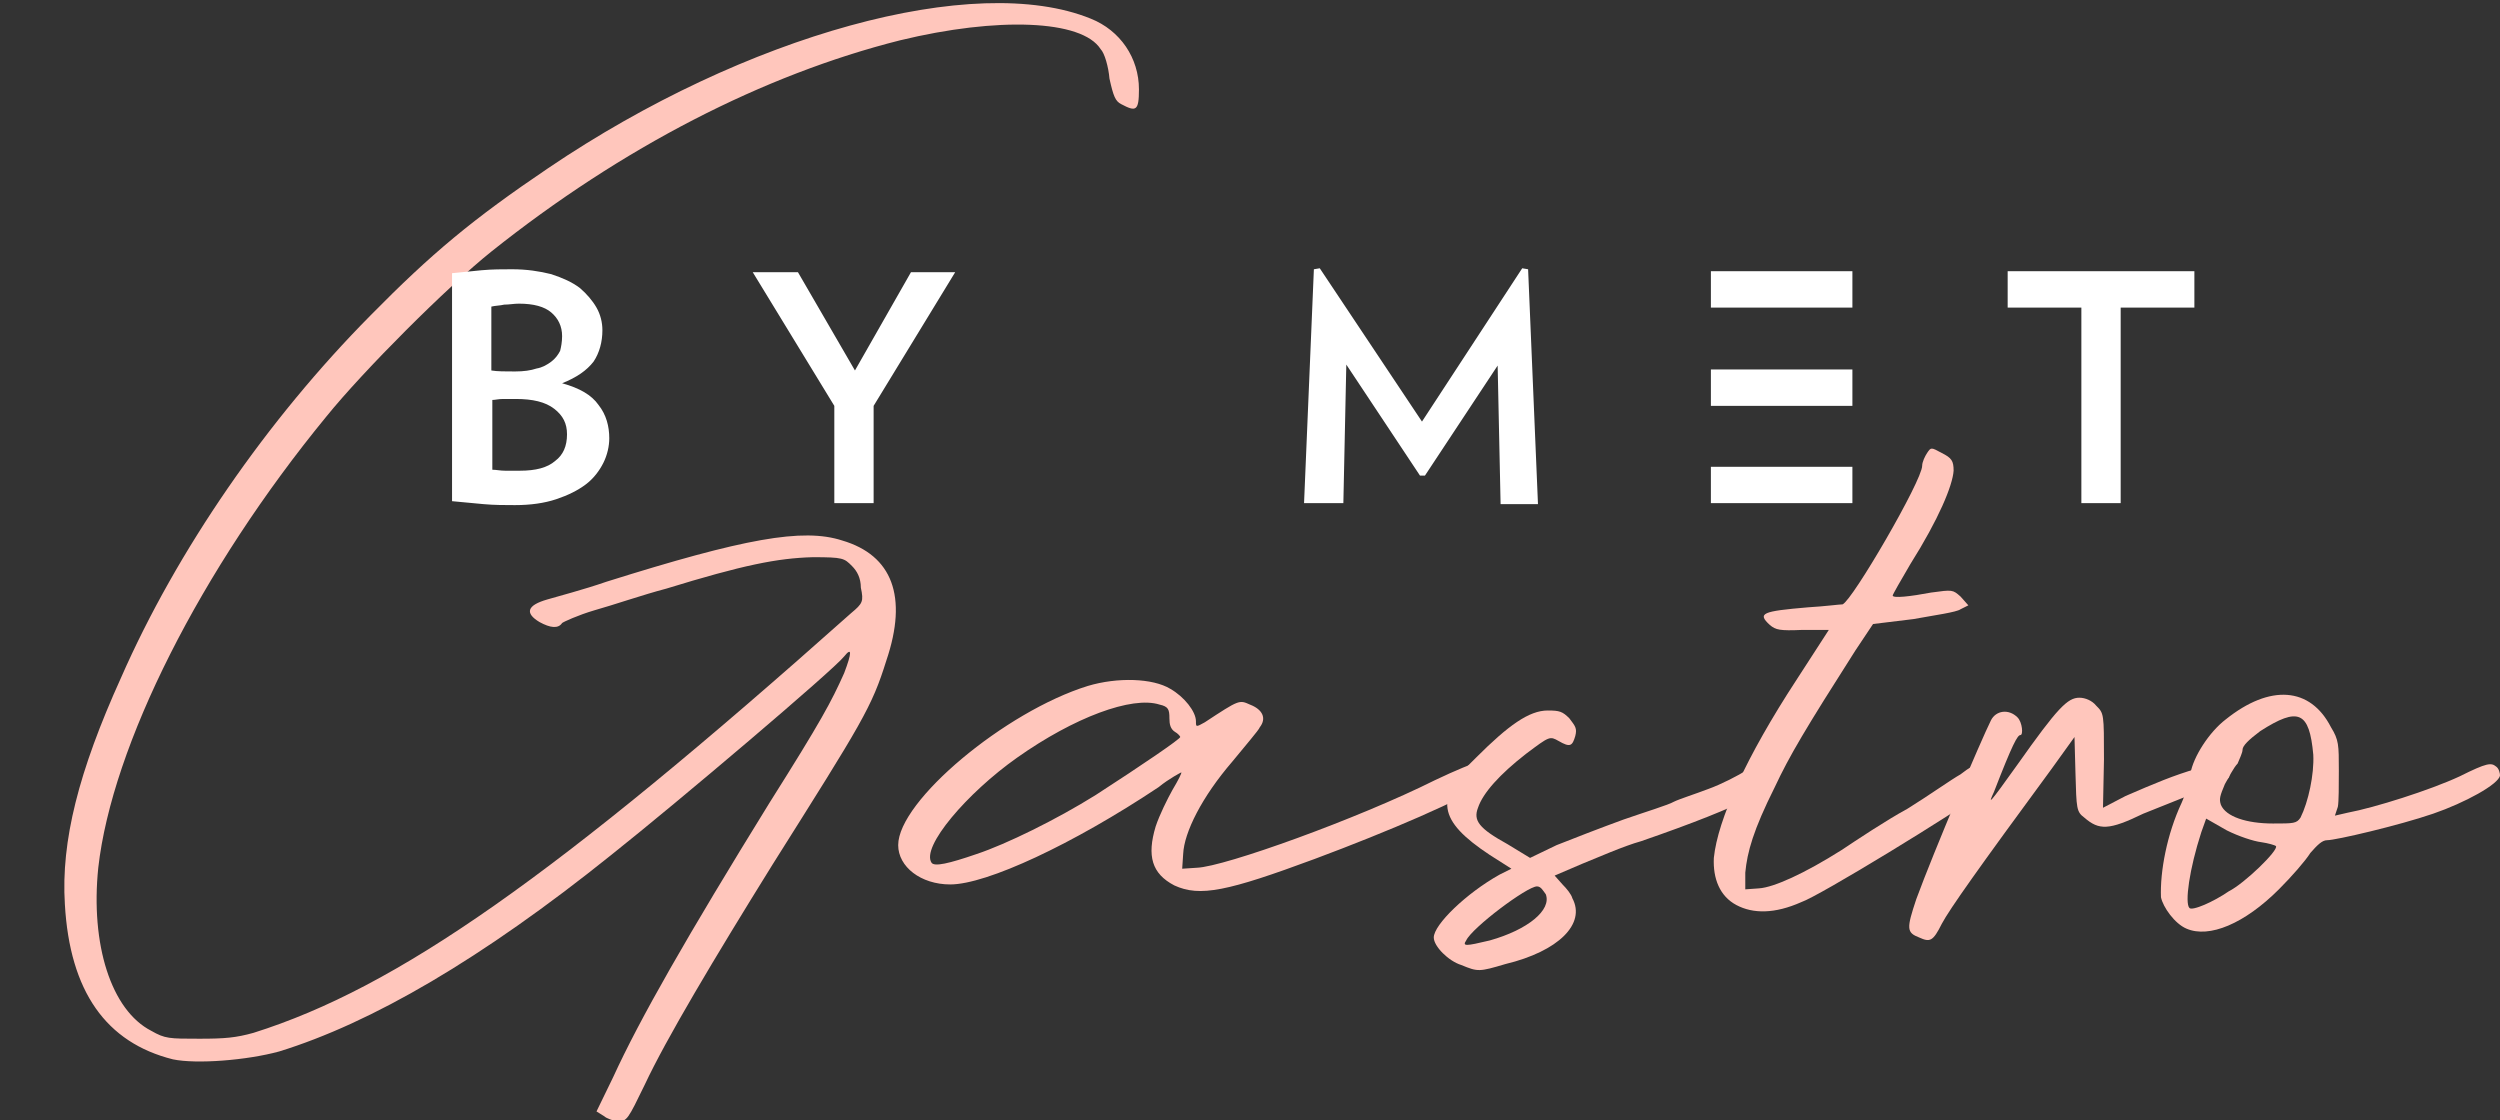
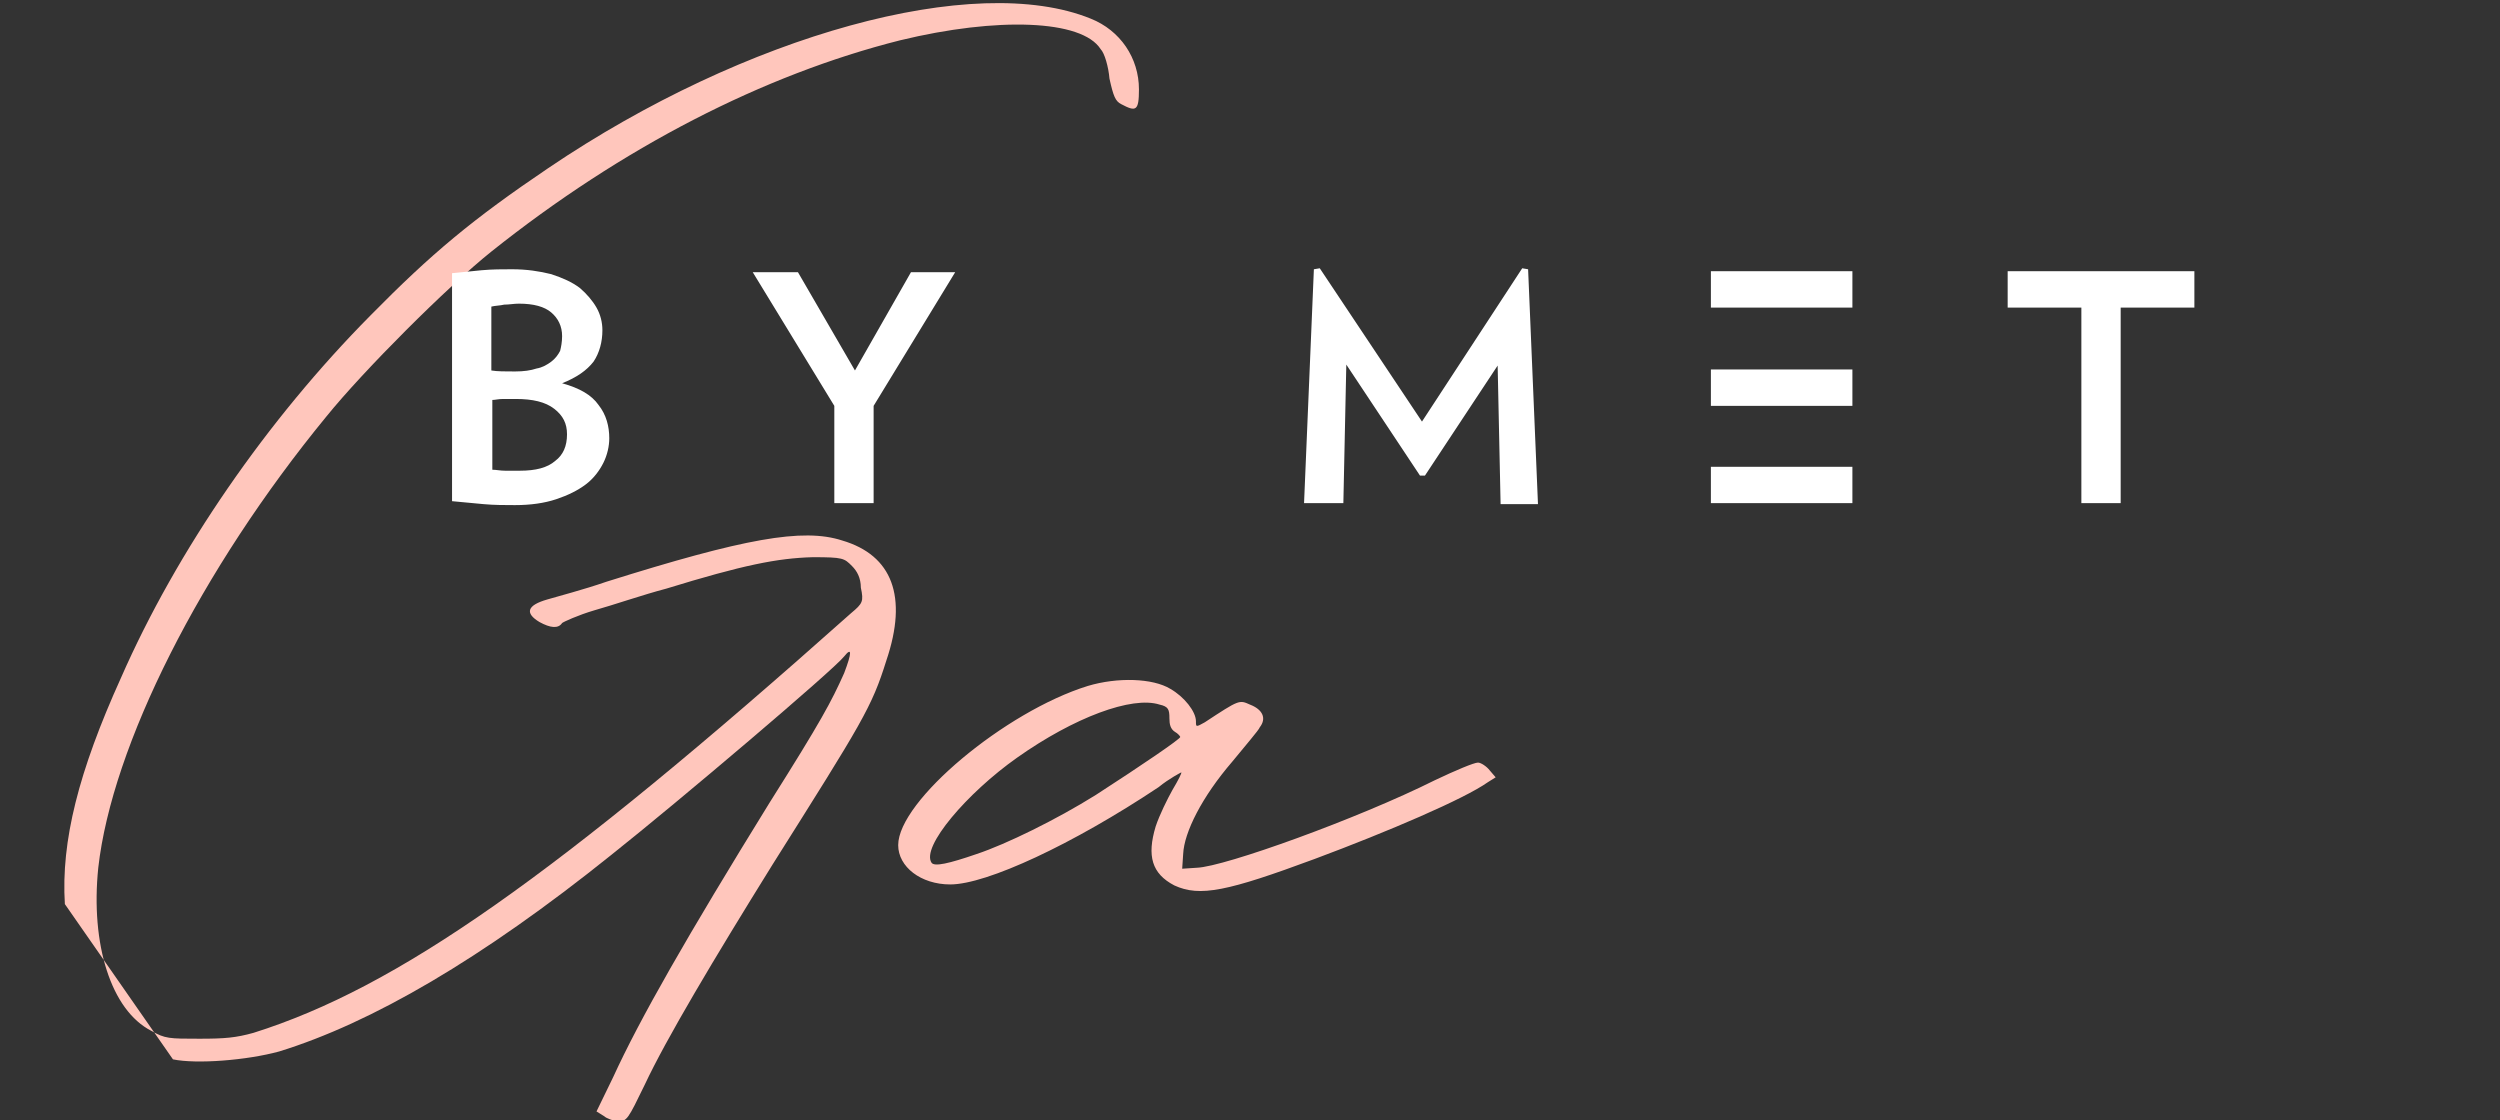
<svg xmlns="http://www.w3.org/2000/svg" version="1.1" id="Capa_1" x="0px" y="0px" viewBox="0 0 254.4 114" style="enable-background:new 0 0 254.4 114;" xml:space="preserve">
  <rect x="0" y="0" width="254.4" height="114" fill="#333333" stroke="none" />
  <style type="text/css">
	.st0{fill:#FFC6BC;}
	.st1{fill:#FFFFFF;}
	.st2{fill:none;}
</style>
  <g>
-     <path class="st0" d="M6.6,92c-0.4-6.4,1.4-13.5,5.7-23c5.7-13,14.9-26.3,25.4-36.9c6.2-6.3,10.4-9.8,18.1-15   C75.9,3.5,99.2-2.9,111,1.9c3,1.2,4.9,4,4.9,7.2c0,2.2-0.3,2.3-1.8,1.5c-0.6-0.3-0.8-0.8-1.2-2.6c-0.1-1.2-0.5-2.6-0.9-3   c-1.9-3-10.5-3.3-20.4-0.9C77.7,7.6,63.3,15,50,25.6c-4.5,3.6-13,12.1-16.8,16.8C20.4,58,11.4,75.9,10,88.3   c-0.8,7.8,1.3,14.5,5.4,16.6c1.4,0.8,1.8,0.8,4.9,0.8c2.6,0,3.7-0.1,5.5-0.6c14.6-4.6,30.6-15.8,60.8-42.7c1.2-1,1.3-1.2,1-2.6   c0-1-0.4-1.7-0.9-2.2c-0.8-0.8-0.9-0.9-4-0.9c-3.6,0.1-7.1,0.8-14.9,3.2c-2.3,0.6-5.5,1.7-7.3,2.2c-1.7,0.5-3.2,1.2-3.3,1.3   c-0.4,0.6-1.2,0.5-2.3-0.1c-1.5-0.9-1.3-1.7,0.8-2.3c1-0.3,3.7-1,6-1.8c14-4.4,20-5.5,24-4.2c5.1,1.5,6.7,5.7,4.5,12.2   c-1.5,4.8-2.4,6.2-11.6,20.8c-5.9,9.5-10.8,17.7-13,22.4c-1.7,3.5-1.8,3.7-2.7,3.7c-0.4,0-1.2-0.3-1.4-0.5l-0.8-0.5l1.7-3.5   c2.7-5.9,7.5-14.3,15.9-27.9c5.3-8.4,6.3-10.3,7.6-13.2c0.8-2.1,0.8-2.7,0-1.7C84.8,68.2,69,81.6,62.2,87   C49,97.6,37.8,104.1,28.4,107c-3.3,0.9-8.4,1.3-10.8,0.8C10.8,106.1,7.1,100.9,6.6,92z" />
+     <path class="st0" d="M6.6,92c-0.4-6.4,1.4-13.5,5.7-23c5.7-13,14.9-26.3,25.4-36.9c6.2-6.3,10.4-9.8,18.1-15   C75.9,3.5,99.2-2.9,111,1.9c3,1.2,4.9,4,4.9,7.2c0,2.2-0.3,2.3-1.8,1.5c-0.6-0.3-0.8-0.8-1.2-2.6c-0.1-1.2-0.5-2.6-0.9-3   c-1.9-3-10.5-3.3-20.4-0.9C77.7,7.6,63.3,15,50,25.6c-4.5,3.6-13,12.1-16.8,16.8C20.4,58,11.4,75.9,10,88.3   c-0.8,7.8,1.3,14.5,5.4,16.6c1.4,0.8,1.8,0.8,4.9,0.8c2.6,0,3.7-0.1,5.5-0.6c14.6-4.6,30.6-15.8,60.8-42.7c1.2-1,1.3-1.2,1-2.6   c0-1-0.4-1.7-0.9-2.2c-0.8-0.8-0.9-0.9-4-0.9c-3.6,0.1-7.1,0.8-14.9,3.2c-2.3,0.6-5.5,1.7-7.3,2.2c-1.7,0.5-3.2,1.2-3.3,1.3   c-0.4,0.6-1.2,0.5-2.3-0.1c-1.5-0.9-1.3-1.7,0.8-2.3c1-0.3,3.7-1,6-1.8c14-4.4,20-5.5,24-4.2c5.1,1.5,6.7,5.7,4.5,12.2   c-1.5,4.8-2.4,6.2-11.6,20.8c-5.9,9.5-10.8,17.7-13,22.4c-1.7,3.5-1.8,3.7-2.7,3.7c-0.4,0-1.2-0.3-1.4-0.5l-0.8-0.5l1.7-3.5   c2.7-5.9,7.5-14.3,15.9-27.9c5.3-8.4,6.3-10.3,7.6-13.2c0.8-2.1,0.8-2.7,0-1.7C84.8,68.2,69,81.6,62.2,87   C49,97.6,37.8,104.1,28.4,107c-3.3,0.9-8.4,1.3-10.8,0.8z" />
    <path class="st0" d="M152.2,79.1l-0.8,0.5c-2.4,1.7-10.1,5-17.6,7.8c-8.9,3.3-11.7,3.9-14.3,2.7c-2.3-1.2-2.8-3-1.9-6   c0.4-1.2,1.2-2.8,1.7-3.7c0.6-1,1-1.8,0.9-1.8c0,0-1.2,0.6-2.3,1.5c-8.7,5.8-17.5,9.9-21.2,9.9c-3,0-5.3-1.8-5.3-4   c0-4.5,10.9-13.6,19.3-16.2c3-0.9,6.6-0.8,8.4,0.3c1.4,0.8,2.6,2.3,2.6,3.3c0,0.6,0,0.6,0.9,0.1c3.5-2.3,3.5-2.3,4.6-1.8   c1.3,0.5,1.7,1.4,1,2.3c-0.1,0.3-1.5,1.9-2.8,3.5c-3.1,3.6-4.9,7.2-5,9.4l-0.1,1.5l1.5-0.1c2.8-0.1,16.4-5,24.2-8.9   c2.1-1,4-1.8,4.4-1.8c0.3,0,0.9,0.4,1.2,0.8L152.2,79.1z M120.1,75c0-0.1-0.3-0.4-0.5-0.5c-0.5-0.3-0.6-0.8-0.6-1.4   c0-0.9-0.1-1.2-1-1.4c-2.8-0.9-8.7,1.3-14.5,5.4c-5.1,3.6-9.8,9.1-8.7,10.7c0.3,0.4,1.7,0.1,4.6-0.9c3-1,8.1-3.5,12.1-6   C116.3,77.8,120.1,75.2,120.1,75z" />
-     <path class="st0" d="M167,85.6c-1.8,0.5-4.5,1.7-6,2.3l-2.8,1.2l0.8,0.9c0.4,0.4,0.9,1,1,1.4c1.4,2.6-1.4,5.4-6.8,6.7   c-2.7,0.8-2.8,0.8-4.5,0.1c-1.3-0.4-2.8-1.9-2.8-2.8c0-1.3,3.3-4.5,6.7-6.4l1.2-0.6l-2.2-1.4c-5.3-3.5-5.7-5.8-1.4-9.9   c3.3-3.3,5.4-4.8,7.3-4.8c1.2,0,1.5,0.1,2.2,0.8c0.6,0.8,0.8,1,0.6,1.8c-0.3,1-0.5,1.2-1.7,0.5c-0.9-0.5-0.9-0.5-3.3,1.3   c-2.7,2.1-4.4,4-4.9,5.5c-0.5,1.3,0.1,2.1,3,3.7l2.3,1.4l2.7-1.3c1.5-0.6,4.6-1.8,6.8-2.6c2.3-0.8,4.6-1.5,5.1-1.8   c0.6-0.3,2.2-0.8,3.5-1.3c1.4-0.5,3.1-1.4,3.9-1.9c1-0.8,1.4-0.9,2.1-0.6c0.4,0.1,0.9,0.5,1,0.8C181.5,79.8,177.7,81.9,167,85.6z    M157.3,91c-0.3-0.4-0.5-0.8-0.9-0.8c-1,0-6.6,4.2-7.2,5.5c-0.4,0.6-0.1,0.6,2.4,0C155.5,94.6,157.9,92.6,157.3,91z" />
-     <path class="st0" d="M202.1,80.4c-3.1,2.3-17,10.8-18.8,11.4c-2.7,1.2-4.9,1.2-6.6,0.3s-2.4-2.7-2.3-4.8c0.4-3.9,3.3-10.3,8.4-18.1   l3.3-5.1h-2.7c-2.3,0.1-2.7,0-3.3-0.5c-1.3-1.2-0.8-1.4,3.9-1.8c1.7-0.1,3.2-0.3,3.5-0.3c1-0.4,8.1-12.6,8.1-14.1   c0-0.4,0.3-1,0.5-1.3c0.4-0.6,0.4-0.6,1.5,0c1,0.5,1.2,0.8,1.2,1.8c-0.1,1.5-1.5,4.9-4.4,9.5c-1,1.7-1.8,3.1-1.8,3.2   c0,0.3,1.8,0.1,3.9-0.3c2.2-0.3,2.2-0.3,3,0.4l0.8,0.9l-0.8,0.4c-0.4,0.3-2.6,0.6-4.8,1l-4.1,0.5l-1.8,2.7   c-5.1,8-6.7,10.7-8.2,13.9c-2.2,4.4-2.8,6.6-3,8.7v1.7l1.4-0.1c1.5-0.1,4.6-1.5,8.4-3.9c1.5-1,4.5-3,6.7-4.2c2.1-1.3,4.5-3,5.4-3.5   c1.8-1.4,2.4-1.4,3.3-0.6C203.5,78.9,203.3,79.5,202.1,80.4z" />
-     <path class="st0" d="M226.1,79.6c-3.2,1.3-5.3,2.1-8,3.2c-3.5,1.7-4.5,1.7-6,0.4c-0.8-0.6-0.8-0.9-0.9-4.5l-0.1-3.7l-2.3,3.2   c-7.5,10.2-10.4,14.3-11.2,15.8c-0.9,1.8-1.2,1.9-2.3,1.4c-1.3-0.5-1.3-0.9-0.3-3.9c1.8-4.9,6.6-16.2,7.6-18.2   c0.5-1,1.8-1.2,2.7-0.3c0.5,0.5,0.6,1.8,0.3,1.8c-0.3,0-0.8,0.9-2.7,5.8c-0.6,1.3-0.6,1.4,2.4-2.8c4.1-5.8,5.1-6.8,6.3-6.8   c0.6,0,1.3,0.3,1.7,0.8c0.8,0.8,0.8,0.8,0.8,5.5l-0.1,4.9l2.3-1.2c3-1.3,4.9-2.1,7.3-2.8c1.7-0.6,1.9-0.6,2.6-0.1   C227.1,78.7,227.1,79.2,226.1,79.6z" />
-     <path class="st0" d="M254.4,78.9c-0.1,0.9-3.6,2.8-6.8,3.9c-3.5,1.2-9.9,2.7-10.8,2.7c-0.5,0-1,0.5-1.7,1.3   c-0.5,0.8-1.9,2.4-3.2,3.7c-3.5,3.5-7.1,5-9.4,4c-1.2-0.5-2.4-2.2-2.6-3.2c-0.1-2.6,0.6-6.4,2.1-9.6c0.4-0.9,0.8-2.3,0.9-3   c0.3-1.7,1.9-4.2,3.6-5.5c4.5-3.6,8.6-3.3,10.7,0.8c0.8,1.3,0.8,1.8,0.8,4.4c0,1.5,0,3.2-0.1,3.7l-0.3,0.9l1.3-0.3   c2.7-0.5,8.4-2.3,11.4-3.7c2.8-1.4,3.2-1.4,3.7-1C254.3,78.2,254.4,78.7,254.4,78.9z M231.6,86.1c-0.1-0.1-0.8-0.3-1.5-0.4   c-0.8-0.1-2.3-0.6-3.5-1.2l-2.1-1.2l-0.5,1.4c-1.2,3.7-1.7,7.2-1.2,7.7c0.3,0.3,2.4-0.6,4-1.7C228.4,89.9,231.9,86.5,231.6,86.1z    M235.4,76.8c-0.4-4.4-1.5-4.9-5.4-2.4c-1.2,0.9-1.8,1.5-1.8,1.9c0,0.3-0.3,0.9-0.5,1.4c-0.4,0.4-0.9,1.4-1.3,2.1   c-0.5,1.2-0.6,1.5-0.4,2.1c0.5,1.2,2.6,1.9,5.3,1.9c2.1,0,2.4,0,2.8-0.6C234.9,81.6,235.5,78.8,235.4,76.8z" />
  </g>
  <path class="st1" d="M188.5,41.3h-14.4v-3.7h14.4V41.3z M174.1,51.2h14.4v-3.7h-14.4V51.2z M188.5,31.3h-14.4v-3.7h14.4V31.3z   M223.3,31.3v-3.7h-19v3.7h7.5v19.9h4V31.3H223.3z M156.5,51.2l-1-23.8l-0.6-0.1l-10.2,15.6l-10.4-15.6l-0.6,0.1l-1,23.8h4l0.3-14.1  l7.5,11.3h0.5l7.4-11.2l0.3,14.1H156.5z M97.2,27.7h-4.5l-5.7,10l-5.8-10h-4.6l8.3,13.6v9.9h4v-9.9L97.2,27.7z M60.9,41.2  c-0.7-1-1.9-1.7-3.7-2.2c1.5-0.6,2.5-1.3,3.2-2.2c0.6-0.9,0.9-2,0.9-3.2c0-0.8-0.2-1.6-0.6-2.3c-0.4-0.7-1-1.4-1.7-2  c-0.8-0.6-1.7-1-2.9-1.4c-1.2-0.3-2.5-0.5-4-0.5c-1,0-2,0-3.1,0.1c-1.1,0.1-2.1,0.2-3,0.3V51c1,0.1,2.1,0.2,3.2,0.3  c1.1,0.1,2.2,0.1,3.2,0.1c1.6,0,3-0.2,4.2-0.6c1.2-0.4,2.2-0.9,3-1.5c0.8-0.6,1.4-1.4,1.8-2.2c0.4-0.8,0.6-1.7,0.6-2.5  C62,43.4,61.7,42.2,60.9,41.2 M57,35.7c-0.2,0.4-0.5,0.8-0.9,1.1c-0.4,0.3-0.9,0.6-1.5,0.7c-0.6,0.2-1.3,0.3-2.2,0.3  c-1,0-1.8,0-2.4-0.1v-6.5c0.4-0.1,0.9-0.1,1.3-0.2c0.5,0,1-0.1,1.5-0.1c1.5,0,2.6,0.3,3.3,0.9s1.1,1.4,1.1,2.4  C57.2,34.8,57.1,35.3,57,35.7 M56.5,46.9c-0.8,0.7-2,1-3.6,1c-0.6,0-1.1,0-1.5,0c-0.5,0-0.9-0.1-1.3-0.1v-7.1c0.3,0,0.6-0.1,1.1-0.1  c0.5,0,0.9,0,1.3,0c1.7,0,3,0.3,3.9,1c0.9,0.7,1.3,1.5,1.3,2.6C57.7,45.4,57.3,46.3,56.5,46.9" />
-   <rect y="-25" class="st2" width="241.5" height="115.6" />
</svg>